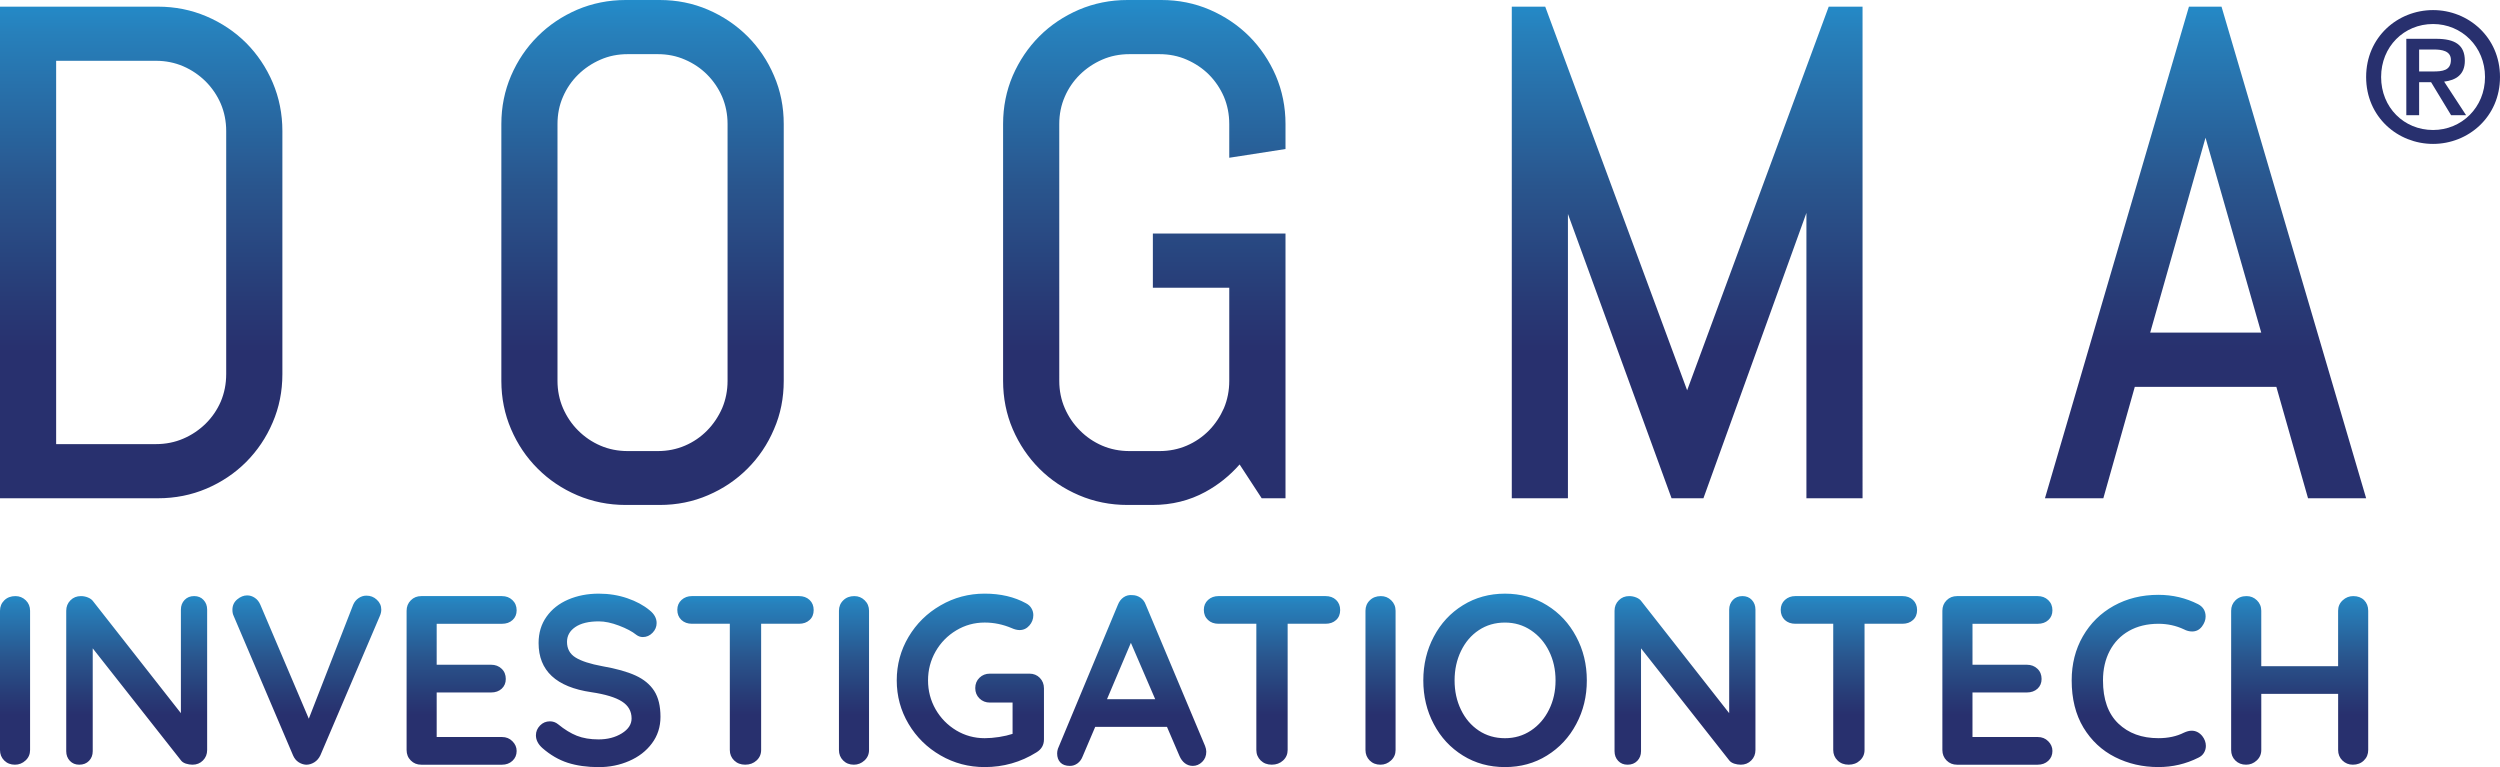
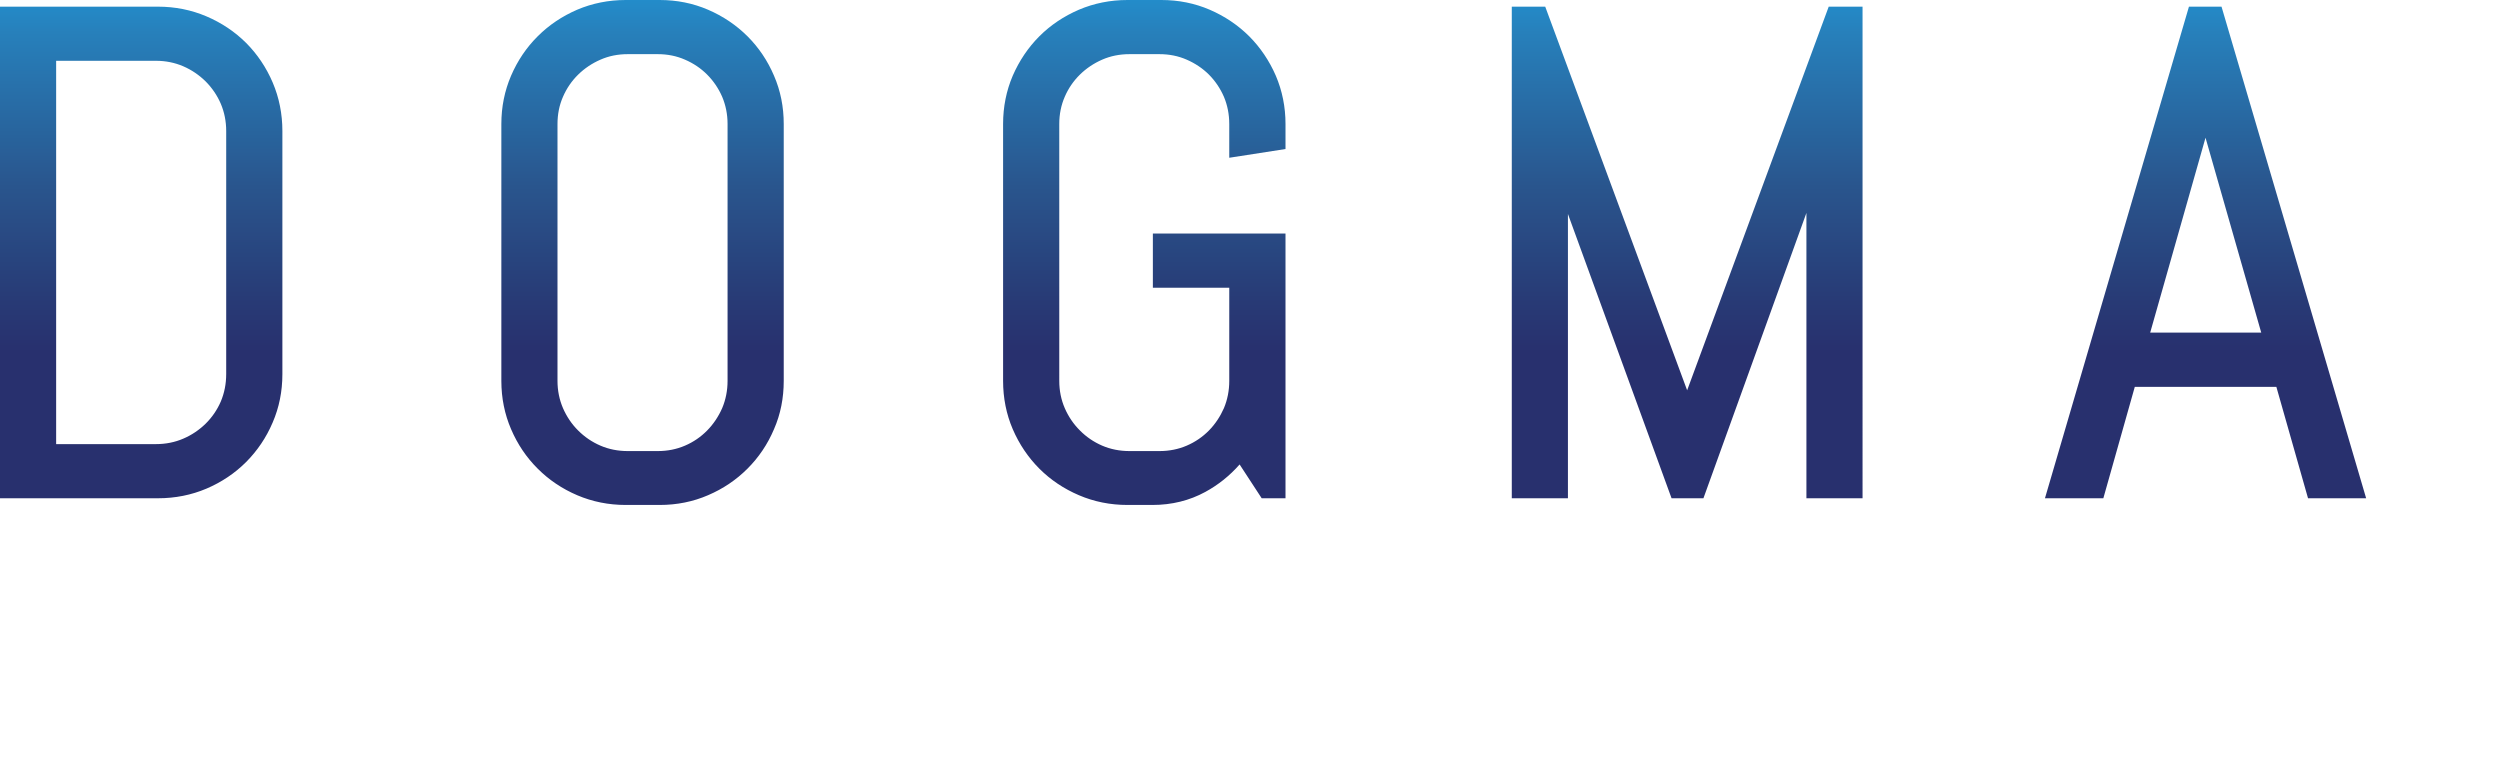
<svg xmlns="http://www.w3.org/2000/svg" version="1.1" id="Layer_1" x="0px" y="0px" width="185.41px" height="56.891px" viewBox="0 0 185.41 56.891" enable-background="new 0 0 185.41 56.891" xml:space="preserve">
  <g>
    <g>
      <linearGradient id="SVGID_1_" gradientUnits="userSpaceOnUse" x1="87.741" y1="0" x2="87.741" y2="37.451">
        <stop offset="0" style="stop-color:#238CCA" />
        <stop offset="0.064" style="stop-color:#2780BB" />
        <stop offset="0.37" style="stop-color:#29558D" />
        <stop offset="0.59" style="stop-color:#283B76" />
        <stop offset="0.699" style="stop-color:#28306E" />
      </linearGradient>
      <path fill="url(#SVGID_1_)" d="M18.256,3.186c-0.834-0.83-1.821-1.493-2.94-1.97c-1.125-0.48-2.328-0.722-3.595-0.722H0v36.459    h11.72c1.268,0,2.476-0.24,3.595-0.716c1.114-0.475,2.106-1.139,2.94-1.974c0.826-0.83,1.494-1.813,1.966-2.927    c0.48-1.106,0.722-2.314,0.722-3.582V9.715c0-1.262-0.242-2.476-0.717-3.59C19.75,5.007,19.082,4.016,18.256,3.186z     M16.775,27.755c0,0.724-0.138,1.403-0.4,2.025c-0.27,0.62-0.649,1.173-1.122,1.64c-0.478,0.467-1.034,0.845-1.66,1.112    c-0.621,0.269-1.304,0.405-2.019,0.405H4.164V4.509h7.411c0.714,0,1.397,0.14,2.019,0.408c0.628,0.273,1.182,0.652,1.66,1.124    c0.473,0.476,0.852,1.03,1.122,1.656c0.263,0.621,0.4,1.297,0.4,2.018V27.755z M164.757,0.494h-2.416l-10.679,36.459h4.33    l2.333-8.263h10.499l2.349,8.263h4.31L164.757,0.494z M159.466,24.669l4.104-14.455l4.133,14.455H159.466z M55.438,2.692    c-0.834-0.83-1.815-1.492-2.925-1.97C51.398,0.242,50.198,0,48.928,0h-2.522c-1.262,0-2.473,0.242-3.595,0.718    c-1.119,0.482-2.104,1.144-2.933,1.974c-0.836,0.83-1.499,1.817-1.974,2.921c-0.478,1.112-0.722,2.314-0.722,3.583v19.052    c0,1.268,0.244,2.476,0.722,3.582c0.476,1.114,1.138,2.096,1.974,2.927c0.832,0.834,1.818,1.497,2.933,1.972    c1.12,0.479,2.328,0.721,3.595,0.721h2.522c1.27,0,2.473-0.242,3.584-0.723c1.109-0.473,2.091-1.136,2.925-1.97    c0.831-0.831,1.496-1.813,1.966-2.927c0.486-1.106,0.722-2.314,0.722-3.582V9.197c0-1.264-0.236-2.466-0.722-3.583    C56.934,4.509,56.269,3.522,55.438,2.692z M53.959,28.249c0,0.722-0.138,1.402-0.4,2.023c-0.273,0.62-0.649,1.185-1.117,1.659    c-0.467,0.474-1.016,0.853-1.642,1.12c-0.621,0.268-1.296,0.402-2.016,0.402h-2.229c-0.725,0-1.405-0.135-2.021-0.402    c-0.626-0.268-1.179-0.646-1.657-1.124c-0.476-0.471-0.852-1.035-1.123-1.655c-0.267-0.621-0.408-1.302-0.408-2.023V9.197    c0-0.724,0.135-1.404,0.408-2.021c0.271-0.625,0.647-1.173,1.12-1.638c0.476-0.468,1.034-0.842,1.66-1.114    c0.616-0.273,1.296-0.408,2.021-0.408h2.229c0.72,0,1.395,0.135,2.016,0.408c0.631,0.272,1.179,0.642,1.642,1.106    c0.468,0.469,0.844,1.021,1.117,1.646c0.262,0.621,0.4,1.297,0.4,2.021V28.249z M125.125,28.947L114.6,0.494h-2.48v36.459h4.164    V15.869l7.569,20.765l0.117,0.319h2.363l7.638-21.161v21.161h4.163V0.494h-2.509L125.125,28.947z M92.647,2.692    c-0.833-0.83-1.82-1.492-2.927-1.97C88.606,0.242,87.4,0,86.139,0h-2.522c-1.265,0-2.473,0.242-3.595,0.718    c-1.12,0.482-2.112,1.144-2.94,1.974c-0.829,0.83-1.491,1.817-1.972,2.921c-0.476,1.112-0.717,2.314-0.717,3.583v19.052    c0,1.268,0.241,2.476,0.717,3.582c0.48,1.114,1.143,2.096,1.972,2.927c0.833,0.834,1.825,1.497,2.94,1.972    c1.116,0.479,2.327,0.721,3.595,0.721h1.85c1.438,0,2.753-0.328,3.922-0.966c0.964-0.523,1.816-1.208,2.546-2.038l1.637,2.507    h1.766V17.322h-9.837v4.017h5.666v6.91c0,0.722-0.136,1.402-0.397,2.023c-0.273,0.62-0.647,1.185-1.114,1.659    c-0.468,0.474-1.021,0.853-1.645,1.12c-0.621,0.268-1.302,0.402-2.021,0.402h-2.223c-0.726,0-1.403-0.135-2.026-0.402    c-0.621-0.268-1.177-0.646-1.649-1.124c-0.476-0.471-0.857-1.035-1.125-1.655c-0.271-0.621-0.408-1.302-0.408-2.023V9.197    c0-0.724,0.138-1.404,0.408-2.021c0.268-0.625,0.649-1.173,1.119-1.638c0.474-0.468,1.034-0.842,1.655-1.114    c0.623-0.273,1.301-0.408,2.026-0.408h2.223c0.72,0,1.4,0.135,2.021,0.408c0.623,0.272,1.179,0.642,1.645,1.106    c0.467,0.469,0.841,1.021,1.114,1.646c0.262,0.621,0.397,1.297,0.397,2.021V11.7l4.171-0.648V9.197    c0-1.259-0.241-2.466-0.719-3.583C94.139,4.509,93.474,3.522,92.647,2.692z" />
    </g>
    <g>
-       <path fill="#28306E" d="M180.446,0.748c2.605,0,4.964,1.999,4.964,4.964c0,2.964-2.358,4.961-4.964,4.961    c-2.621,0-4.964-1.998-4.964-4.961C175.482,2.747,177.825,0.748,180.446,0.748z M180.446,1.781c-2.159,0-3.853,1.679-3.853,3.931    c0,2.261,1.693,3.929,3.853,3.929c2.117,0,3.853-1.668,3.853-3.929C184.299,3.46,182.563,1.781,180.446,1.781z M180.298,6.094    h-0.886v2.448h-0.95V2.878h2.208c1.415,0,2.132,0.464,2.132,1.629c0,1.031-0.662,1.441-1.535,1.547l1.627,2.488h-1.112    L180.298,6.094z M180.434,5.3c0.711,0,1.335-0.065,1.335-0.858c0-0.677-0.688-0.77-1.258-0.77h-1.099V5.3H180.434z" />
-     </g>
+       </g>
    <g>
      <linearGradient id="SVGID_2_" gradientUnits="userSpaceOnUse" x1="87.818" y1="44.027" x2="87.818" y2="56.891">
        <stop offset="0" style="stop-color:#238CCA" />
        <stop offset="0.064" style="stop-color:#2780BB" />
        <stop offset="0.37" style="stop-color:#29558D" />
        <stop offset="0.59" style="stop-color:#283B76" />
        <stop offset="0.699" style="stop-color:#28306E" />
      </linearGradient>
-       <path fill="url(#SVGID_2_)" d="M1.894,56.4c-0.226,0.21-0.488,0.313-0.787,0.313c-0.319,0-0.584-0.104-0.795-0.313    C0.104,56.192,0,55.933,0,55.623V45.298c0-0.308,0.106-0.568,0.319-0.776c0.216-0.211,0.491-0.313,0.826-0.313    c0.296,0,0.551,0.103,0.769,0.313c0.213,0.208,0.317,0.469,0.317,0.776v10.325C2.231,55.933,2.12,56.192,1.894,56.4z     M15.092,44.493c0.182,0.191,0.271,0.431,0.271,0.717v10.413c0,0.31-0.104,0.569-0.312,0.777c-0.208,0.21-0.467,0.313-0.779,0.313    c-0.164,0-0.327-0.028-0.491-0.08c-0.159-0.056-0.275-0.13-0.348-0.226l-6.556-8.323v7.628c0,0.287-0.091,0.523-0.275,0.716    c-0.185,0.19-0.426,0.285-0.722,0.285c-0.289,0-0.517-0.095-0.699-0.285C5.003,56.236,4.912,56,4.912,55.713V45.298    c0-0.308,0.104-0.568,0.312-0.776c0.208-0.211,0.468-0.313,0.779-0.313c0.177,0,0.354,0.034,0.525,0.105    c0.174,0.072,0.301,0.169,0.384,0.288l6.504,8.289V45.21c0-0.286,0.091-0.525,0.275-0.717c0.182-0.191,0.421-0.285,0.707-0.285    S14.918,44.302,15.092,44.493z M27.947,44.478c0.221,0.202,0.33,0.446,0.33,0.732c0,0.153-0.034,0.314-0.109,0.48L23.76,56.017    c-0.109,0.225-0.257,0.399-0.45,0.519c-0.189,0.118-0.392,0.179-0.608,0.179c-0.2-0.013-0.387-0.075-0.558-0.188    c-0.177-0.113-0.309-0.279-0.405-0.492l-4.411-10.359c-0.06-0.122-0.091-0.271-0.091-0.447c0-0.323,0.12-0.58,0.359-0.779    c0.236-0.196,0.483-0.293,0.732-0.293c0.203,0,0.392,0.059,0.569,0.179c0.179,0.117,0.317,0.291,0.413,0.518l3.592,8.448    l3.289-8.448c0.091-0.214,0.229-0.38,0.408-0.499c0.177-0.121,0.369-0.18,0.572-0.18C27.469,44.173,27.729,44.271,27.947,44.478z     M38.002,54.973c0.208,0.206,0.314,0.448,0.314,0.722c0,0.298-0.106,0.542-0.314,0.734c-0.208,0.19-0.465,0.285-0.776,0.285    h-5.982c-0.312,0-0.569-0.104-0.777-0.313c-0.21-0.208-0.312-0.468-0.312-0.777V45.298c0-0.308,0.102-0.568,0.312-0.776    c0.208-0.211,0.465-0.313,0.777-0.313h5.982c0.312,0,0.569,0.098,0.776,0.295c0.208,0.197,0.314,0.448,0.314,0.759    c0,0.296-0.101,0.54-0.304,0.722c-0.203,0.188-0.465,0.278-0.787,0.278h-4.839V49.3h4.039c0.307,0,0.566,0.097,0.774,0.293    c0.21,0.196,0.312,0.452,0.312,0.76c0,0.299-0.102,0.538-0.304,0.725c-0.2,0.185-0.462,0.278-0.782,0.278h-4.039v3.304h4.839    C37.538,54.659,37.795,54.763,38.002,54.973z M42.104,56.571c-0.667-0.218-1.291-0.579-1.875-1.09    c-0.322-0.287-0.483-0.603-0.483-0.948c0-0.276,0.101-0.516,0.304-0.726c0.203-0.207,0.444-0.31,0.733-0.31    c0.226,0,0.428,0.07,0.605,0.214c0.48,0.392,0.943,0.678,1.395,0.856s0.99,0.27,1.608,0.27c0.667,0,1.242-0.149,1.725-0.448    c0.48-0.298,0.725-0.665,0.725-1.106c0-0.537-0.241-0.959-0.717-1.26c-0.475-0.305-1.231-0.533-2.268-0.688    c-2.608-0.381-3.912-1.594-3.912-3.645c0-0.75,0.195-1.401,0.59-1.956c0.392-0.554,0.927-0.976,1.605-1.268    c0.681-0.292,1.437-0.439,2.271-0.439c0.751,0,1.457,0.114,2.117,0.341c0.66,0.226,1.21,0.524,1.654,0.894    c0.343,0.273,0.517,0.591,0.517,0.946c0,0.274-0.101,0.515-0.304,0.723c-0.203,0.209-0.442,0.315-0.717,0.315    c-0.176,0-0.337-0.055-0.48-0.162c-0.309-0.251-0.743-0.479-1.296-0.688c-0.551-0.209-1.05-0.313-1.491-0.313    c-0.75,0-1.333,0.141-1.743,0.421c-0.41,0.279-0.615,0.647-0.615,1.099c0,0.512,0.213,0.901,0.636,1.161    c0.421,0.262,1.086,0.479,1.992,0.645c1.021,0.178,1.842,0.408,2.452,0.688c0.613,0.279,1.076,0.661,1.387,1.143    c0.309,0.481,0.465,1.123,0.465,1.921c0,0.751-0.213,1.408-0.636,1.972c-0.421,0.566-0.984,1-1.688,1.304    c-0.701,0.307-1.457,0.457-2.268,0.457C43.533,56.891,42.772,56.784,42.104,56.571z M60.041,44.493    c0.203,0.191,0.304,0.442,0.304,0.75c0,0.31-0.101,0.559-0.304,0.74c-0.205,0.188-0.465,0.278-0.787,0.278h-2.805v9.361    c0,0.31-0.112,0.569-0.338,0.777c-0.229,0.21-0.506,0.313-0.842,0.313c-0.333,0-0.605-0.104-0.821-0.313    c-0.213-0.208-0.322-0.468-0.322-0.777v-9.361H51.32c-0.319,0-0.582-0.094-0.784-0.283c-0.203-0.192-0.304-0.443-0.304-0.751    c0-0.299,0.104-0.543,0.314-0.734s0.467-0.285,0.774-0.285h7.933C59.576,44.208,59.835,44.302,60.041,44.493z M64.113,56.4    c-0.229,0.21-0.491,0.313-0.787,0.313c-0.322,0-0.587-0.104-0.794-0.313c-0.208-0.208-0.312-0.468-0.312-0.777V45.298    c0-0.308,0.106-0.568,0.322-0.776c0.213-0.211,0.488-0.313,0.818-0.313c0.298,0,0.556,0.103,0.769,0.313    c0.216,0.208,0.322,0.469,0.322,0.776v10.325C64.451,55.933,64.339,56.192,64.113,56.4z M77.117,50.272    c0.202,0.208,0.307,0.469,0.307,0.779v3.786c0,0.417-0.185,0.737-0.559,0.962c-1.164,0.728-2.447,1.091-3.837,1.091    c-1.182,0-2.273-0.288-3.271-0.866c-1-0.575-1.792-1.358-2.376-2.339c-0.582-0.983-0.875-2.059-0.875-3.224    c0-1.169,0.293-2.244,0.875-3.227c0.584-0.981,1.376-1.764,2.376-2.338c0.998-0.579,2.089-0.87,3.271-0.87    c1.177,0,2.203,0.242,3.07,0.718c0.18,0.096,0.314,0.221,0.4,0.373c0.091,0.153,0.138,0.322,0.138,0.502    c0,0.299-0.102,0.556-0.297,0.775c-0.197,0.222-0.436,0.334-0.725,0.334c-0.177,0-0.374-0.05-0.587-0.146    c-0.644-0.274-1.312-0.412-2-0.412c-0.764,0-1.468,0.196-2.109,0.582c-0.644,0.386-1.153,0.906-1.53,1.563    c-0.374,0.657-0.561,1.371-0.561,2.146c0,0.771,0.187,1.488,0.561,2.145c0.376,0.654,0.886,1.174,1.53,1.563    c0.642,0.384,1.346,0.578,2.109,0.578c0.333,0,0.688-0.029,1.07-0.088c0.382-0.06,0.712-0.138,1-0.233v-2.321h-1.681    c-0.309,0-0.566-0.101-0.774-0.305c-0.207-0.203-0.313-0.46-0.313-0.77c0-0.309,0.106-0.565,0.313-0.766    c0.208-0.203,0.466-0.304,0.774-0.304h2.933C76.657,49.961,76.914,50.065,77.117,50.272z M89.463,55.747    c0,0.313-0.104,0.563-0.306,0.76c-0.203,0.197-0.435,0.295-0.696,0.295c-0.216,0-0.408-0.064-0.582-0.194    c-0.172-0.132-0.304-0.312-0.402-0.537l-0.928-2.161h-5.325l-0.927,2.179c-0.084,0.224-0.211,0.4-0.385,0.527    c-0.172,0.125-0.358,0.187-0.562,0.187c-0.309,0-0.545-0.084-0.706-0.251c-0.161-0.166-0.242-0.393-0.242-0.678    c0-0.106,0.019-0.222,0.055-0.338l4.45-10.684c0.094-0.239,0.233-0.423,0.426-0.557c0.192-0.13,0.405-0.182,0.645-0.158    c0.213,0,0.41,0.063,0.6,0.188c0.182,0.124,0.317,0.301,0.397,0.527l4.397,10.469C89.432,55.474,89.463,55.617,89.463,55.747z     M82.1,51.854h3.574l-1.803-4.18L82.1,51.854z M99.09,44.493c0.2,0.191,0.302,0.442,0.302,0.75c0,0.31-0.102,0.559-0.302,0.74    c-0.202,0.188-0.465,0.278-0.787,0.278h-2.806v9.361c0,0.31-0.111,0.569-0.337,0.777c-0.227,0.21-0.507,0.313-0.842,0.313    c-0.333,0-0.605-0.104-0.821-0.313c-0.21-0.208-0.322-0.468-0.322-0.777v-9.361h-2.803c-0.321,0-0.587-0.094-0.784-0.283    c-0.205-0.192-0.307-0.443-0.307-0.751c0-0.299,0.104-0.543,0.312-0.734c0.208-0.191,0.471-0.285,0.779-0.285h7.931    C98.625,44.208,98.888,44.302,99.09,44.493z M103.163,56.4c-0.227,0.21-0.486,0.313-0.784,0.313c-0.322,0-0.588-0.104-0.798-0.313    c-0.205-0.208-0.312-0.468-0.312-0.777V45.298c0-0.308,0.106-0.568,0.322-0.776c0.215-0.211,0.488-0.313,0.82-0.313    c0.299,0,0.554,0.103,0.769,0.313c0.214,0.208,0.322,0.469,0.322,0.776v10.325C103.503,55.933,103.389,56.192,103.163,56.4z     M116.898,53.702c-0.521,0.983-1.244,1.759-2.171,2.332c-0.92,0.573-1.959,0.856-3.114,0.856c-1.153,0-2.195-0.283-3.117-0.856    c-0.923-0.573-1.645-1.349-2.161-2.332c-0.52-0.981-0.777-2.063-0.777-3.24c0-1.181,0.258-2.263,0.777-3.243    c0.517-0.984,1.238-1.763,2.161-2.333c0.922-0.572,1.964-0.858,3.117-0.858c1.155,0,2.194,0.286,3.114,0.858    c0.927,0.57,1.649,1.349,2.171,2.333c0.527,0.98,0.787,2.063,0.787,3.243C117.686,51.639,117.426,52.721,116.898,53.702z     M114.881,48.289c-0.319-0.649-0.767-1.161-1.338-1.544c-0.571-0.382-1.216-0.573-1.93-0.573c-0.728,0-1.375,0.188-1.938,0.563    c-0.566,0.374-1.005,0.891-1.322,1.546c-0.316,0.655-0.475,1.382-0.475,2.182c0,0.799,0.158,1.524,0.475,2.177    c0.317,0.657,0.756,1.169,1.322,1.546c0.563,0.374,1.211,0.563,1.938,0.563c0.714,0,1.358-0.188,1.93-0.569    s1.019-0.897,1.338-1.546c0.324-0.65,0.485-1.371,0.485-2.17C115.366,49.662,115.205,48.938,114.881,48.289z M129.923,44.493    c0.18,0.191,0.268,0.431,0.268,0.717v10.413c0,0.31-0.104,0.569-0.313,0.777c-0.208,0.21-0.468,0.313-0.777,0.313    c-0.166,0-0.33-0.028-0.491-0.08c-0.158-0.056-0.274-0.13-0.351-0.226l-6.554-8.323v7.628c0,0.287-0.093,0.523-0.277,0.716    c-0.185,0.19-0.424,0.285-0.723,0.285c-0.285,0-0.517-0.095-0.696-0.285c-0.179-0.192-0.268-0.429-0.268-0.716V45.298    c0-0.308,0.104-0.568,0.313-0.776c0.207-0.211,0.467-0.313,0.773-0.313c0.182,0,0.358,0.034,0.53,0.105    c0.174,0.072,0.302,0.169,0.382,0.288l6.504,8.289V45.21c0-0.286,0.097-0.525,0.275-0.717c0.185-0.191,0.421-0.285,0.709-0.285    C129.51,44.208,129.744,44.302,129.923,44.493z M141.875,44.493c0.202,0.191,0.304,0.442,0.304,0.75    c0,0.31-0.102,0.559-0.304,0.74c-0.203,0.188-0.465,0.278-0.787,0.278h-2.806v9.361c0,0.31-0.114,0.569-0.34,0.777    c-0.224,0.21-0.504,0.313-0.837,0.313c-0.335,0-0.613-0.104-0.823-0.313c-0.213-0.208-0.322-0.468-0.322-0.777v-9.361h-2.806    c-0.319,0-0.584-0.094-0.787-0.283c-0.199-0.192-0.301-0.443-0.301-0.751c0-0.299,0.104-0.543,0.312-0.734    c0.21-0.191,0.468-0.285,0.776-0.285h7.934C141.41,44.208,141.672,44.302,141.875,44.493z M151.904,54.973    c0.207,0.206,0.312,0.448,0.312,0.722c0,0.298-0.104,0.542-0.312,0.734c-0.208,0.19-0.471,0.285-0.779,0.285h-5.985    c-0.304,0-0.566-0.104-0.773-0.313c-0.208-0.208-0.313-0.468-0.313-0.777V45.298c0-0.308,0.104-0.568,0.313-0.776    c0.207-0.211,0.47-0.313,0.773-0.313h5.985c0.309,0,0.571,0.098,0.779,0.295c0.207,0.197,0.312,0.448,0.312,0.759    c0,0.296-0.102,0.54-0.302,0.722c-0.205,0.188-0.465,0.278-0.789,0.278h-4.837V49.3h4.034c0.309,0,0.566,0.097,0.776,0.293    c0.211,0.196,0.314,0.452,0.314,0.76c0,0.299-0.102,0.538-0.304,0.725c-0.203,0.185-0.468,0.278-0.787,0.278h-4.034v3.304h4.837    C151.434,54.659,151.696,54.763,151.904,54.973z M163.577,45.727c0,0.252-0.091,0.493-0.268,0.732    c-0.189,0.251-0.437,0.374-0.732,0.374c-0.205,0-0.405-0.052-0.607-0.158c-0.585-0.275-1.216-0.413-1.894-0.413    c-0.831,0-1.562,0.177-2.18,0.527c-0.621,0.351-1.096,0.846-1.432,1.483c-0.332,0.636-0.498,1.366-0.498,2.189    c0,1.404,0.379,2.471,1.135,3.197c0.756,0.725,1.746,1.088,2.975,1.088c0.728,0,1.358-0.137,1.894-0.409    c0.213-0.097,0.402-0.145,0.574-0.145c0.304,0,0.568,0.134,0.784,0.394c0.177,0.228,0.268,0.472,0.268,0.733    c0,0.191-0.05,0.361-0.146,0.518c-0.094,0.154-0.229,0.272-0.41,0.356c-0.928,0.466-1.915,0.696-2.964,0.696    c-1.169,0-2.239-0.246-3.216-0.74c-0.977-0.493-1.759-1.224-2.343-2.187c-0.582-0.97-0.873-2.135-0.873-3.502    c0-1.217,0.277-2.307,0.831-3.271s1.319-1.72,2.294-2.261c0.979-0.542,2.078-0.813,3.307-0.813c1.06,0,2.041,0.235,2.948,0.696    C163.393,45.005,163.577,45.311,163.577,45.727z M175.334,44.511c0.2,0.205,0.302,0.465,0.302,0.787v10.325    c0,0.31-0.106,0.569-0.322,0.777c-0.213,0.21-0.488,0.313-0.823,0.313c-0.297,0-0.554-0.104-0.77-0.313    c-0.21-0.208-0.316-0.468-0.316-0.777v-4.161h-5.699v4.161c0,0.31-0.114,0.569-0.34,0.777c-0.227,0.21-0.489,0.313-0.787,0.313    c-0.322,0-0.585-0.104-0.798-0.313c-0.208-0.208-0.31-0.468-0.31-0.777V45.298c0-0.308,0.106-0.568,0.32-0.776    c0.215-0.211,0.488-0.313,0.823-0.313c0.299,0,0.551,0.103,0.769,0.313c0.213,0.208,0.322,0.469,0.322,0.776v4.109h5.699v-4.109    c0-0.308,0.111-0.568,0.338-0.776c0.226-0.211,0.488-0.313,0.784-0.313C174.861,44.208,175.129,44.31,175.334,44.511z" />
    </g>
  </g>
</svg>